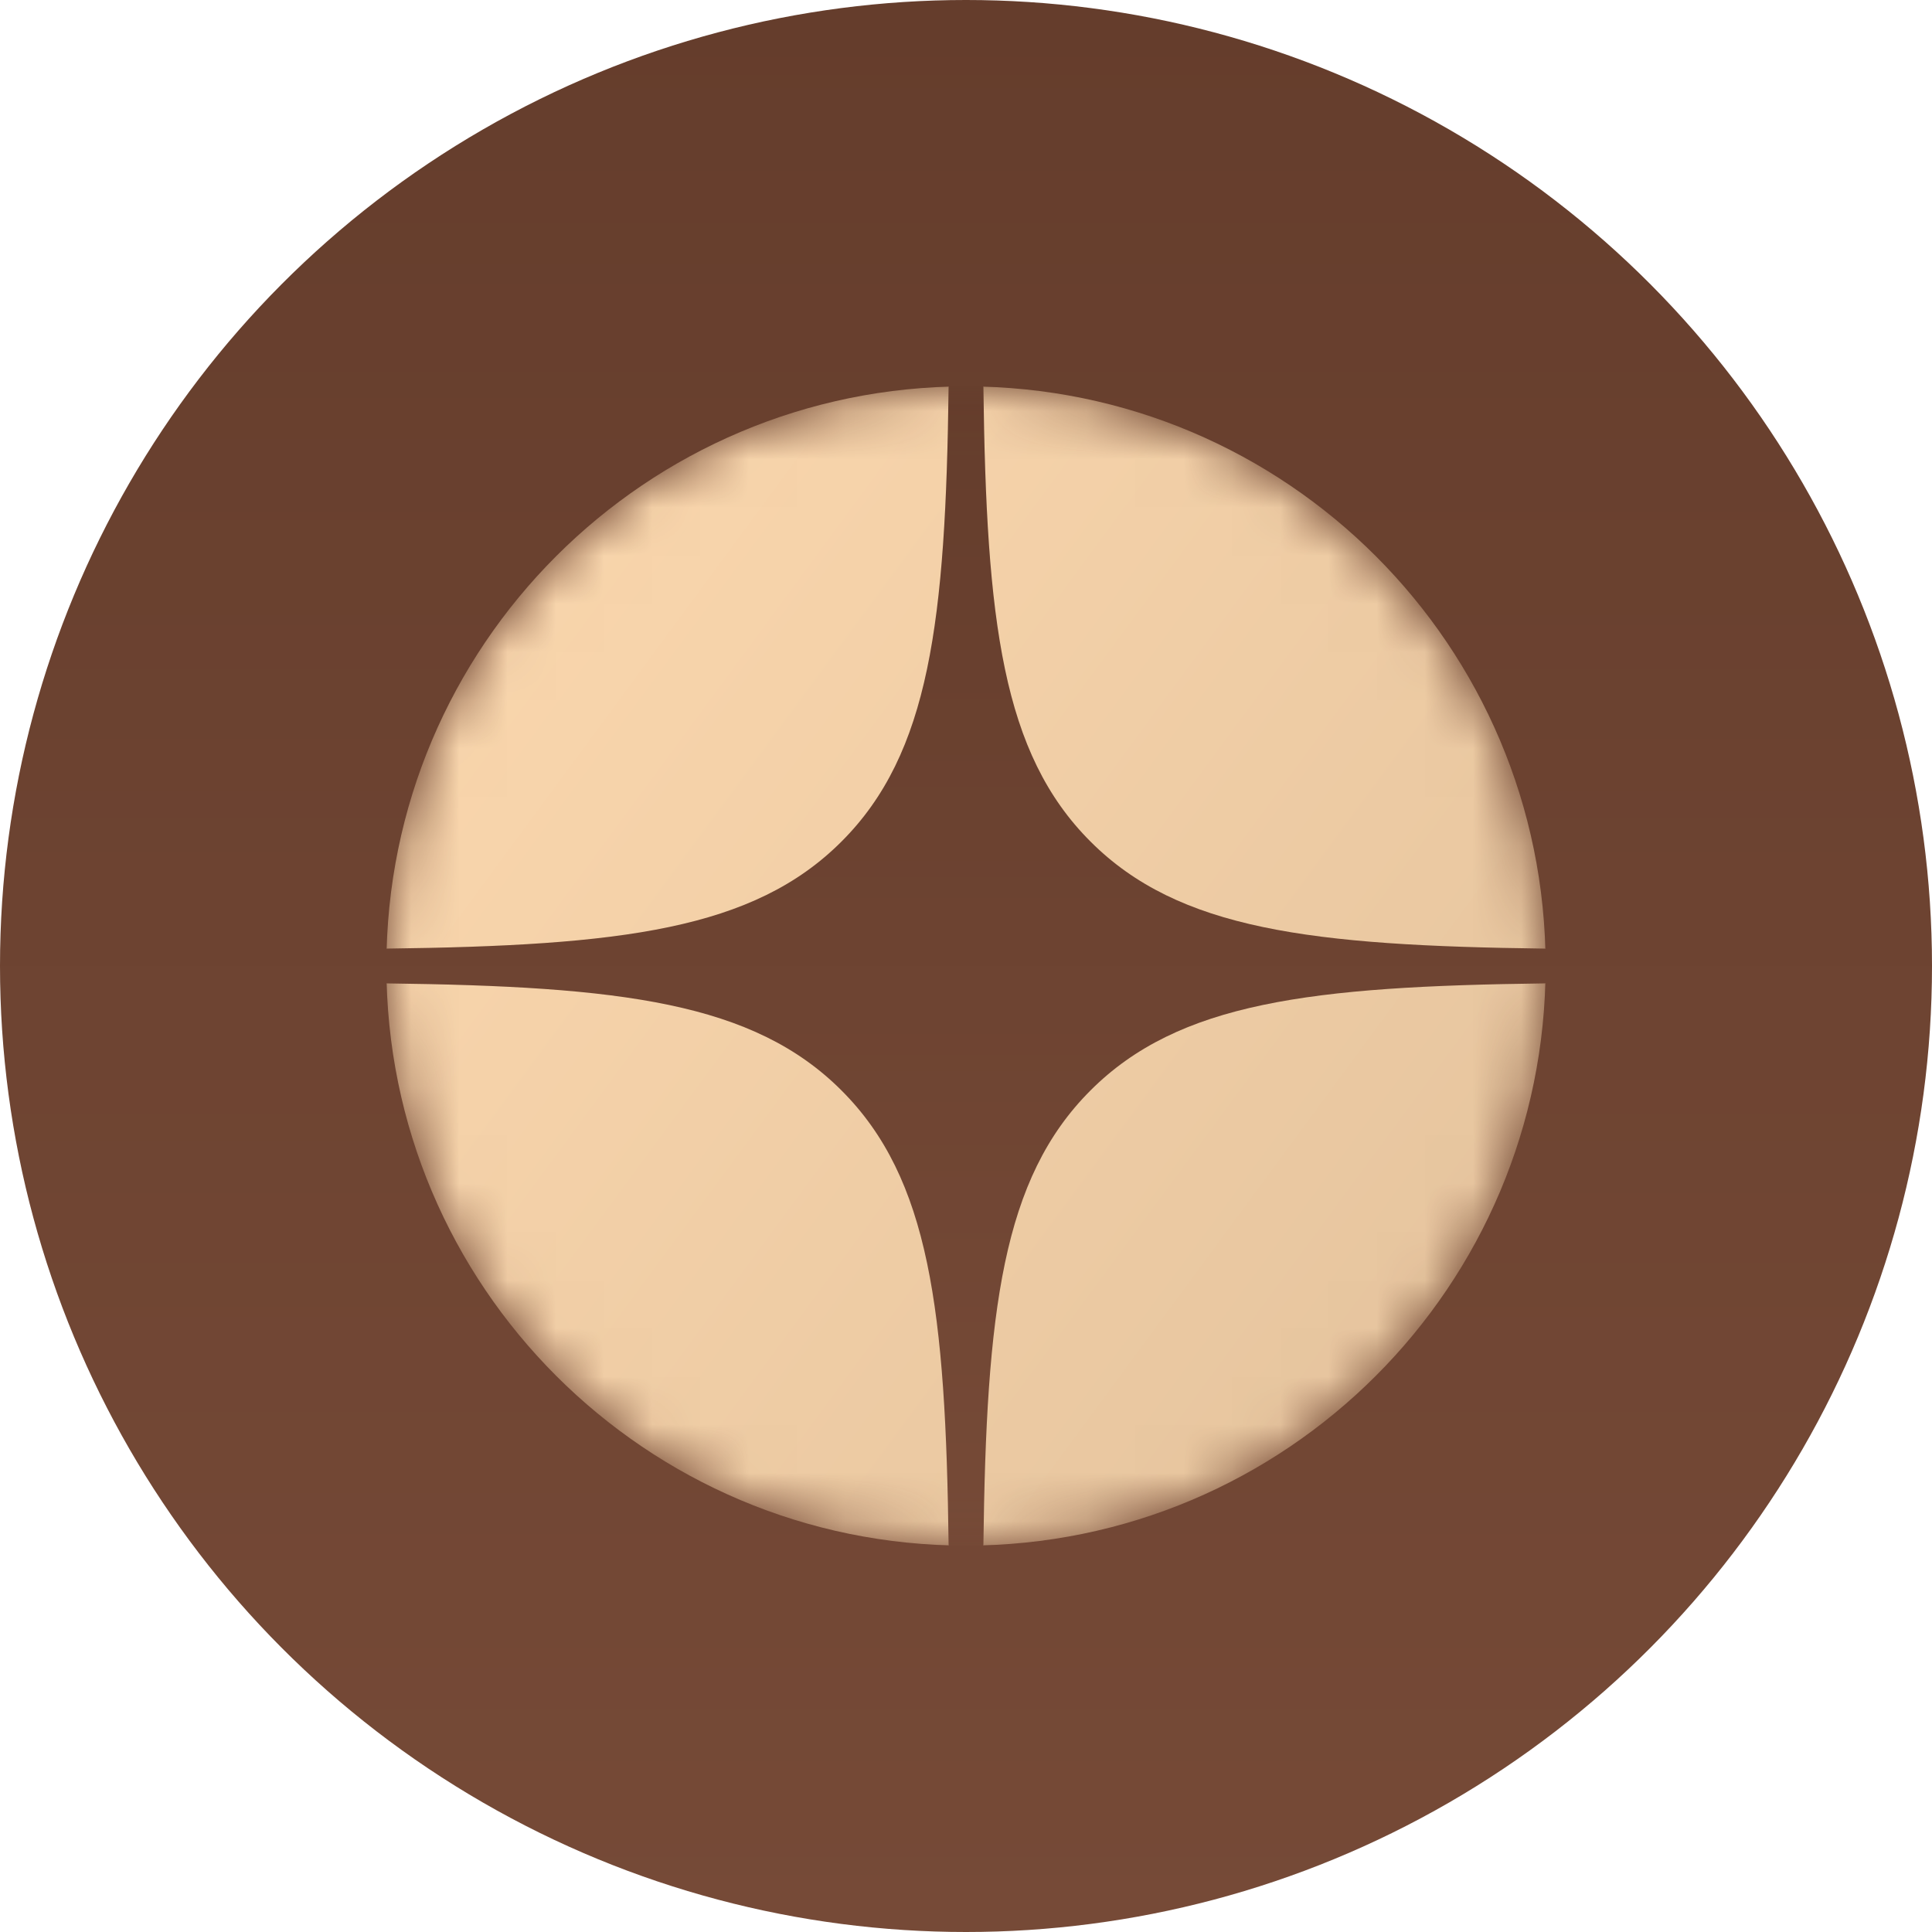
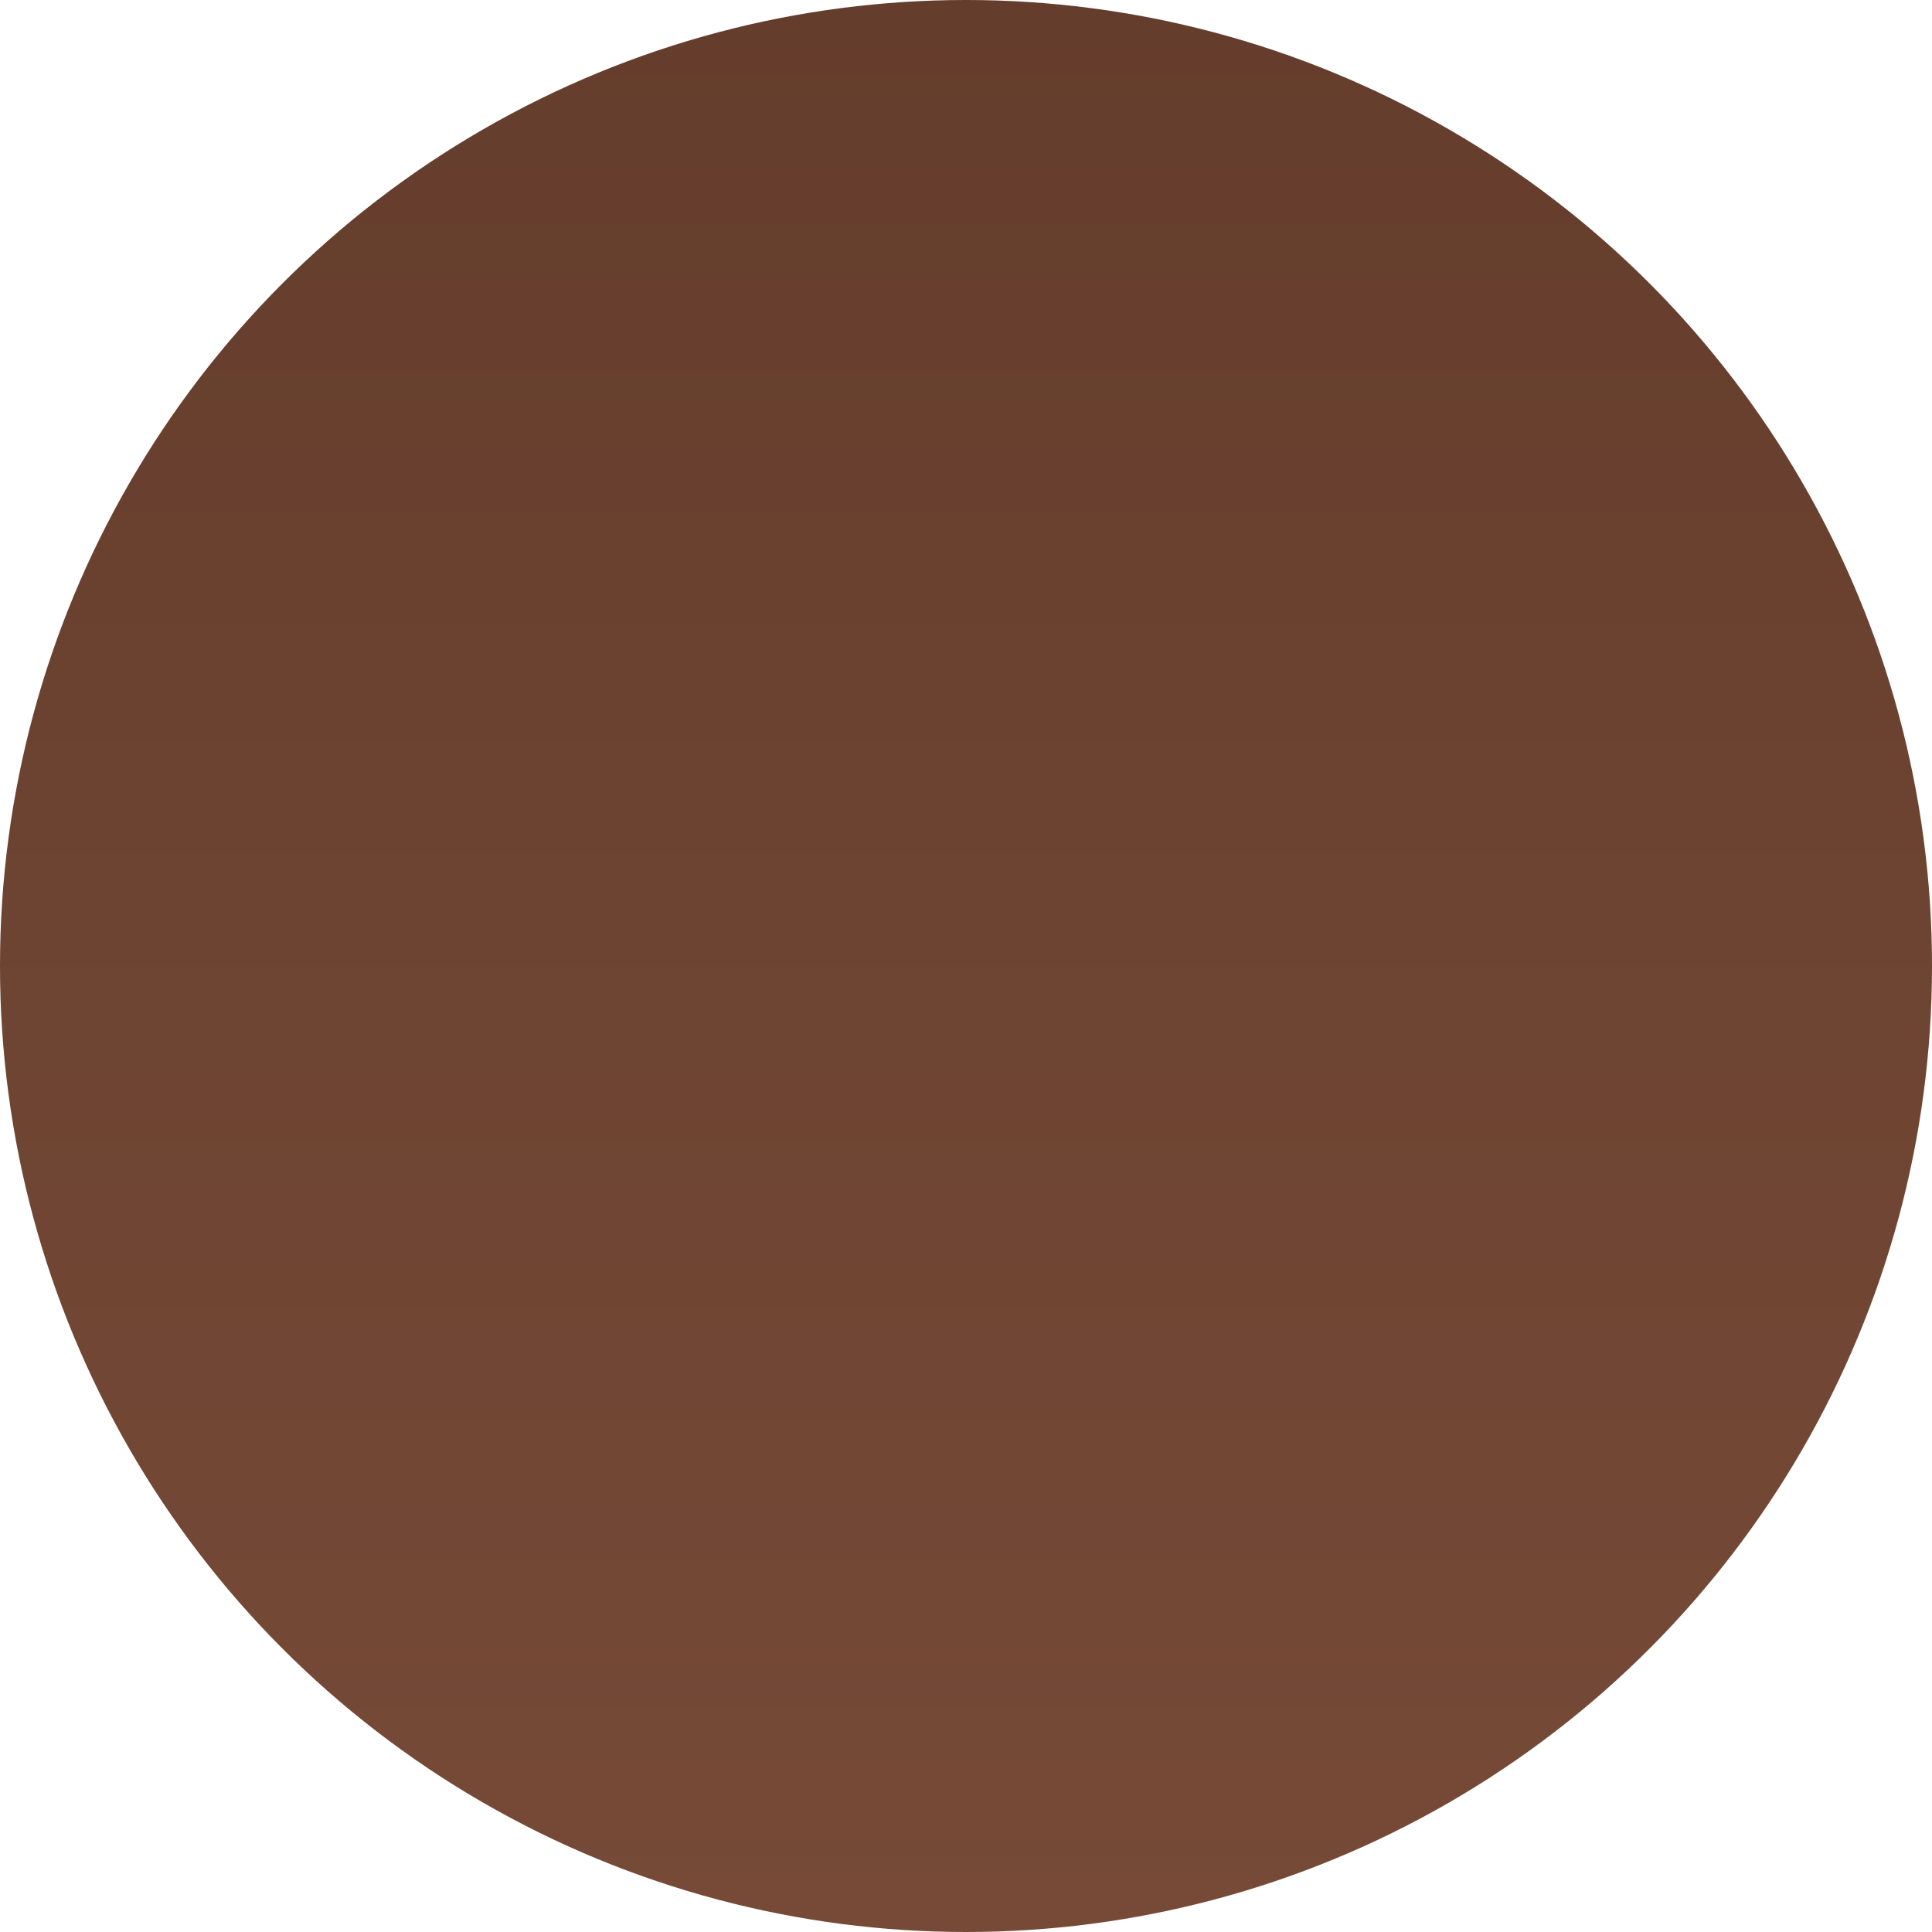
<svg xmlns="http://www.w3.org/2000/svg" width="40" height="40" viewBox="0 0 40 40" fill="none">
  <circle cx="20" cy="20" r="20" fill="url(#paint0_linear_281_374)" />
  <g clip-path="url(#clip0_281_374)">
    <mask id="mask0_281_374" style="mask-type:alpha" maskUnits="userSpaceOnUse" x="8" y="8" width="24" height="24">
      <path d="M8 20C8 13.373 13.373 8 20 8C26.627 8 32 13.373 32 20C32 26.627 26.627 32 20 32C13.373 32 8 26.627 8 20Z" fill="black" />
    </mask>
    <g mask="url(#mask0_281_374)">
      <path d="M8 20C8 13.373 13.373 8 20 8C26.627 8 32 13.373 32 20C32 26.627 26.627 32 20 32C13.373 32 8 26.627 8 20Z" fill="url(#paint1_linear_281_374)" />
      <path fill-rule="evenodd" clip-rule="evenodd" d="M19.64 8C19.58 12.865 19.248 15.599 17.423 17.423C15.599 19.248 12.865 19.58 8 19.64V20.36C12.865 20.42 15.599 20.752 17.423 22.577C19.248 24.401 19.58 27.135 19.64 32H20.36C20.42 27.135 20.752 24.401 22.577 22.577C24.401 20.752 27.135 20.42 32 20.36V19.64C27.135 19.58 24.401 19.248 22.577 17.423C20.752 15.599 20.42 12.865 20.36 8H19.64Z" fill="#EBC9A2" />
      <path fill-rule="evenodd" clip-rule="evenodd" d="M19.64 8C19.58 12.865 19.248 15.599 17.423 17.423C15.599 19.248 12.865 19.58 8 19.64V20.36C12.865 20.42 15.599 20.752 17.423 22.577C19.248 24.401 19.58 27.135 19.64 32H20.36C20.42 27.135 20.752 24.401 22.577 22.577C24.401 20.752 27.135 20.42 32 20.36V19.64C27.135 19.58 24.401 19.248 22.577 17.423C20.752 15.599 20.42 12.865 20.36 8H19.64Z" fill="url(#paint2_linear_281_374)" />
    </g>
  </g>
  <defs>
    <linearGradient id="paint0_linear_281_374" x1="20" y1="0" x2="20" y2="40" gradientUnits="userSpaceOnUse">
      <stop stop-color="#653D2C" />
      <stop offset="1" stop-color="#764A37" />
    </linearGradient>
    <linearGradient id="paint1_linear_281_374" x1="7.25" y1="8" x2="34.07" y2="27.767" gradientUnits="userSpaceOnUse">
      <stop stop-color="#FDD9AF" />
      <stop offset="1" stop-color="#E4C39D" />
    </linearGradient>
    <linearGradient id="paint2_linear_281_374" x1="20" y1="8" x2="20" y2="32" gradientUnits="userSpaceOnUse">
      <stop stop-color="#653D2C" />
      <stop offset="1" stop-color="#764A37" />
    </linearGradient>
    <clipPath id="clip0_281_374">
-       <rect width="24" height="24" fill="white" transform="translate(8 8)" />
-     </clipPath>
+       </clipPath>
  </defs>
</svg>